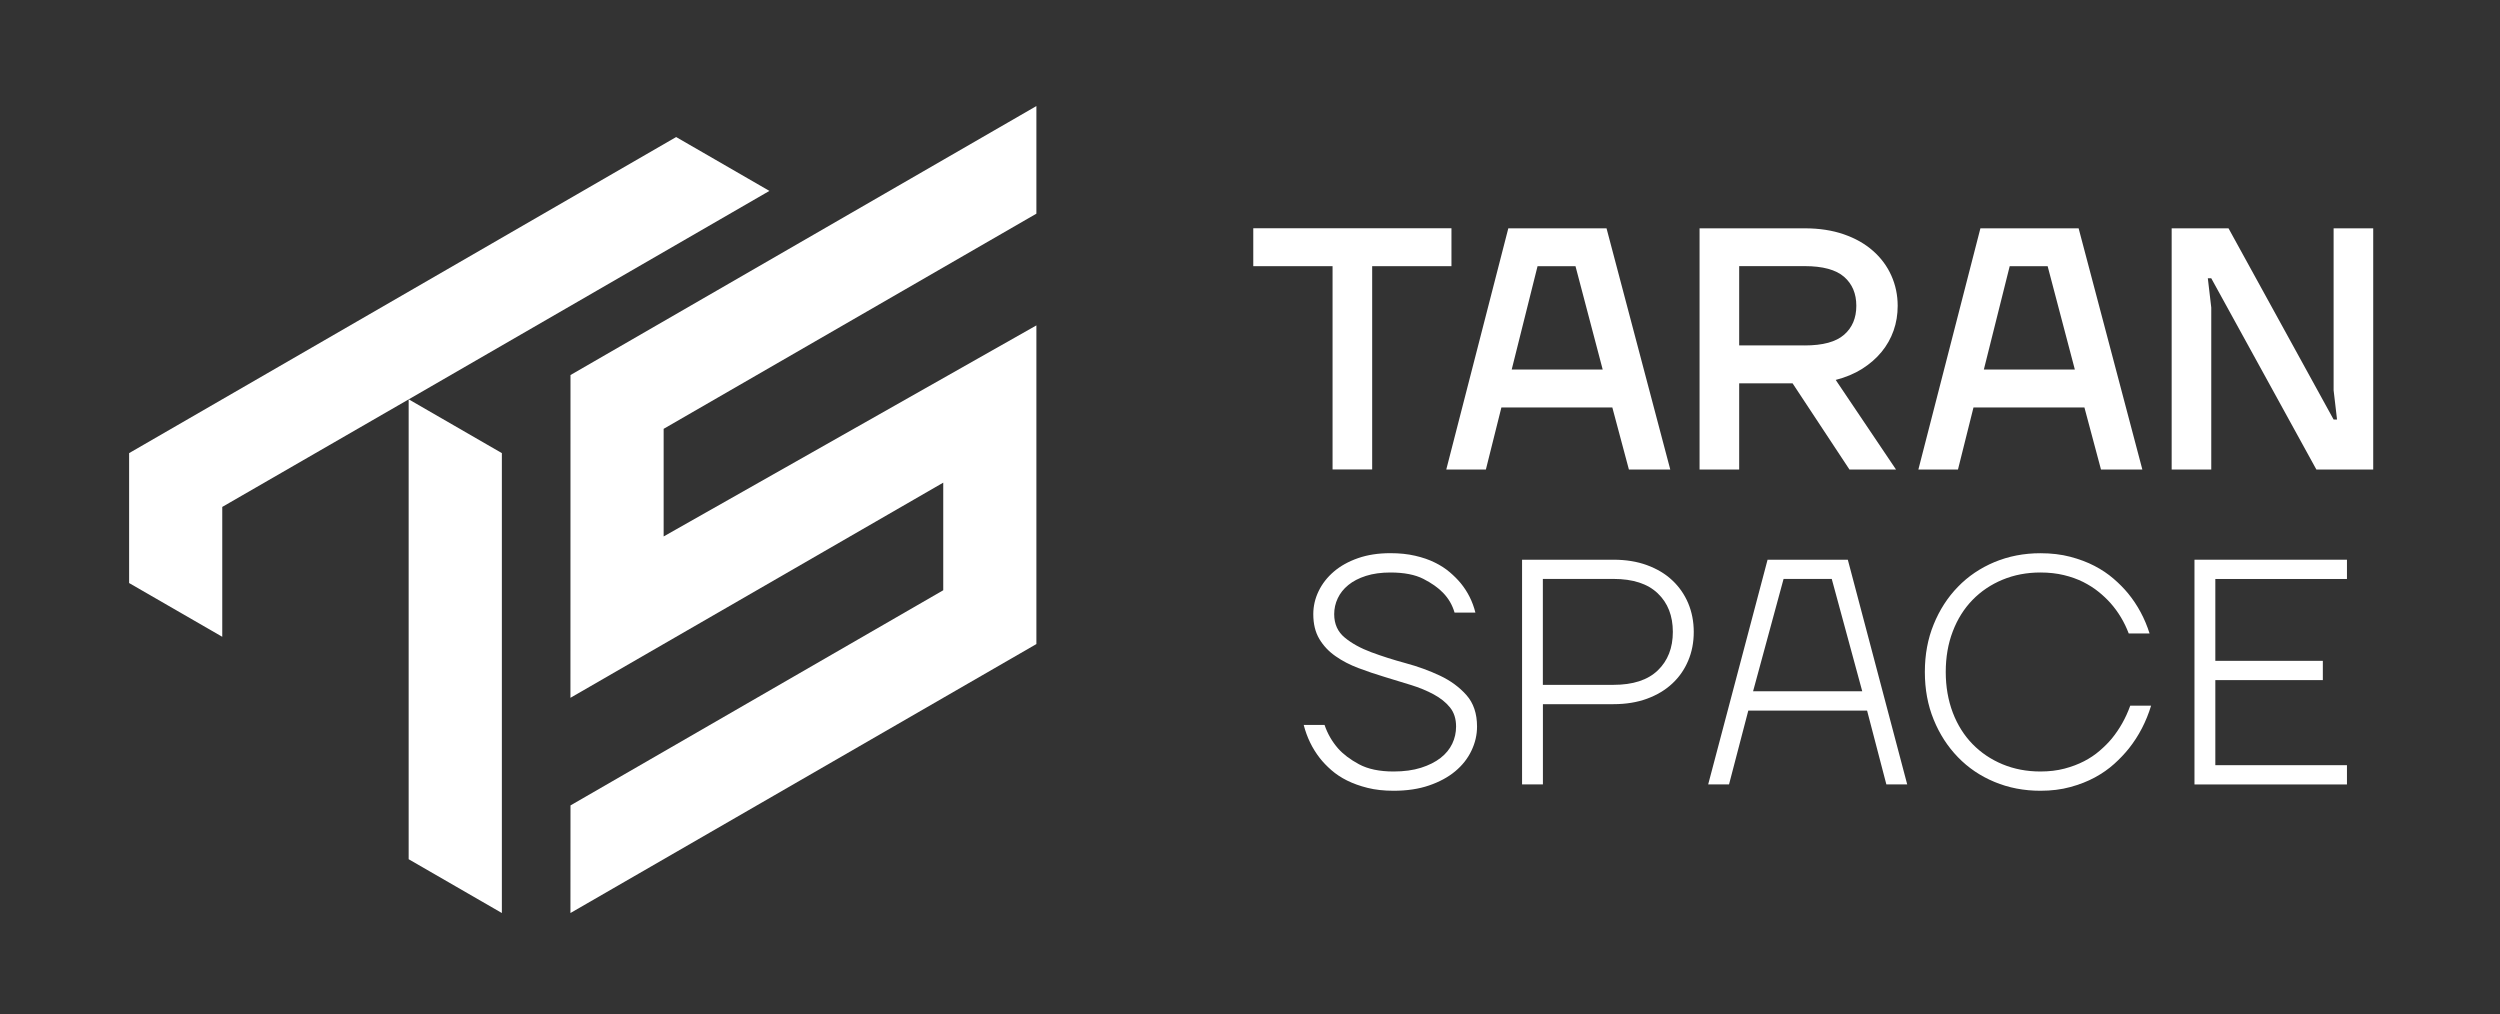
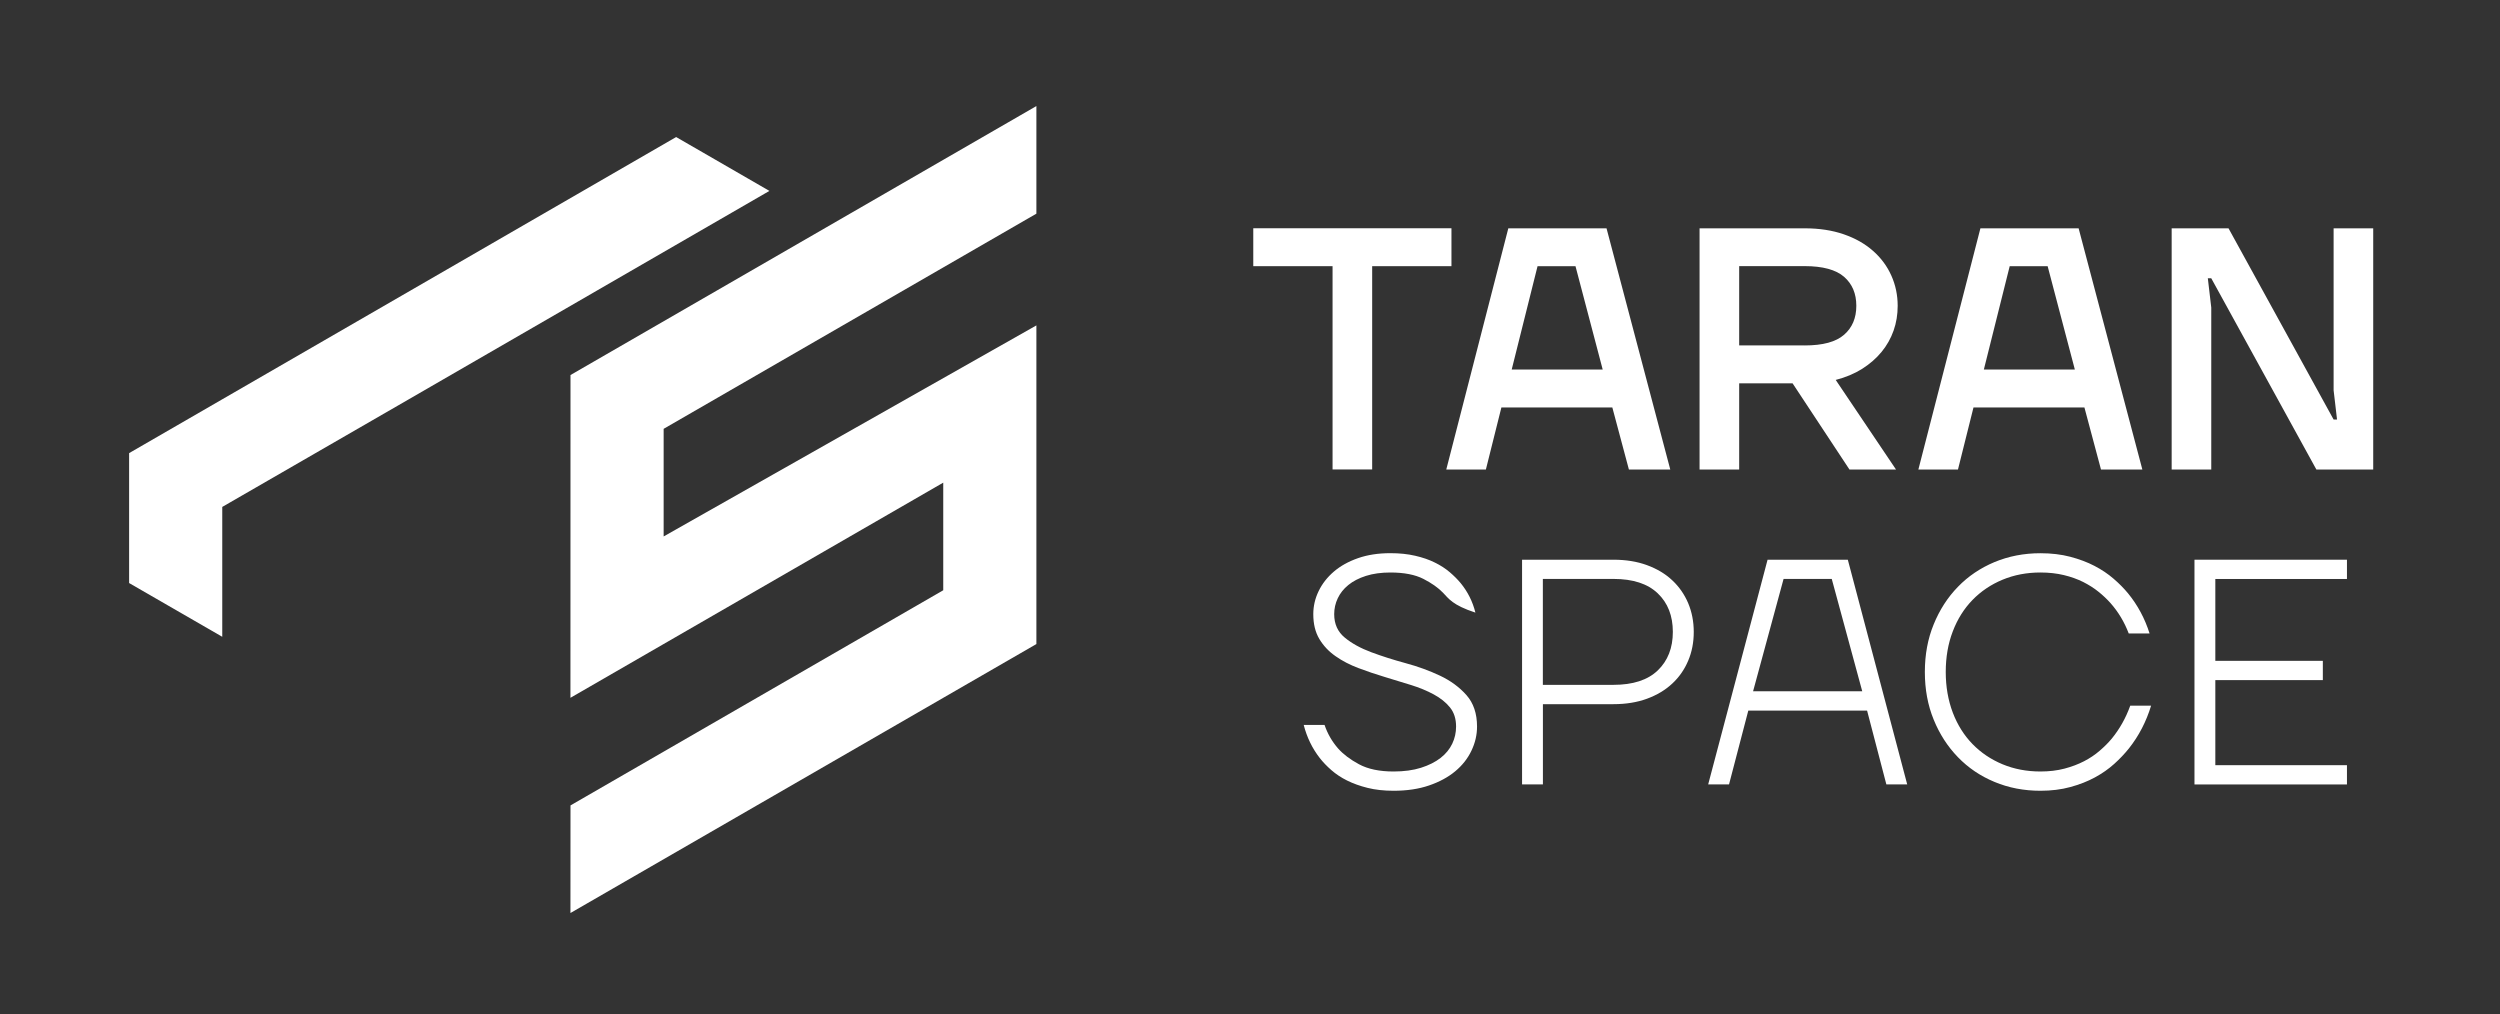
<svg xmlns="http://www.w3.org/2000/svg" width="1693" height="687" viewBox="0 0 1693 687" fill="none">
  <rect x="0" y="0" width="1693" height="687" fill="#333333" stroke="none" />
  <g clip-path="url(#clip0_1646_497)">
-     <path d="M339.861 306.85V618.3L276.745 581.863V270.413L339.861 306.85Z" fill="white" />
    <path d="M638.766 399.717V326.843L386.303 472.553L386.341 253.969L701.844 71.823V144.697L449.419 290.406V363.28L701.844 220.356V436.154L386.303 618.3L386.341 545.465V545.426L638.766 399.717Z" fill="white" />
    <path d="M521.043 129.283L276.746 270.452L150.514 343.288V431.233L87.436 394.834V306.851L457.889 92.808L521.043 129.283Z" fill="white" />
    <path d="M902.41 180.254H848.72V154.576H982.927V180.254H929.236V317.913H902.41V180.254Z" fill="white" />
    <path d="M1021.43 154.615H1087.94L1131.1 317.951H1103.09L1091.87 275.944H1016.74L1006.24 317.951H979.417L1021.43 154.615ZM1085.35 250.266L1066.92 180.254H1041.23L1023.72 250.266H1085.35Z" fill="white" />
    <path d="M1150.94 154.615H1222.11C1232.07 154.615 1240.92 155.988 1248.71 158.697C1256.49 161.406 1263.06 165.145 1268.44 169.914C1273.82 174.645 1277.94 180.216 1280.8 186.588C1283.66 192.959 1285.11 199.827 1285.11 207.114C1285.11 213.028 1284.2 218.637 1282.33 223.902C1280.46 229.205 1277.75 234.013 1274.16 238.362C1270.57 242.712 1266.19 246.527 1261 249.808C1255.77 253.09 1249.82 255.57 1243.14 257.287L1283.97 317.951H1252.45L1213.95 259.614H1177.77V317.951H1150.94V154.615ZM1222.11 233.936C1234.4 233.936 1243.29 231.533 1248.82 226.687C1254.36 221.88 1257.1 215.317 1257.1 207.076C1257.1 198.835 1254.36 192.311 1248.82 187.465C1243.29 182.658 1234.4 180.216 1222.11 180.216H1177.77V233.898H1222.11V233.936Z" fill="white" />
    <path d="M1341.13 154.615H1407.64L1450.8 317.951H1422.79L1411.57 275.944H1336.44L1325.94 317.951H1299.12L1341.13 154.615ZM1405.09 250.266L1386.66 180.254H1360.97L1343.46 250.266H1405.09Z" fill="white" />
    <path d="M1470.65 154.615H1509.15L1580.32 284.109H1582.64L1580.32 264.269V154.615H1607.14V317.951H1568.64L1497.47 188.457H1495.14L1497.47 208.297V317.951H1470.65V154.615Z" fill="white" />
-     <path d="M943.736 535.505C937.211 535.505 931.334 534.856 926.144 533.559C920.917 532.262 916.299 530.583 912.216 528.561C908.171 526.538 904.622 524.173 901.57 521.502C898.517 518.831 895.922 516.122 893.747 513.337C888.672 506.813 885.047 499.373 882.872 490.941H896.991C899.013 496.893 902.066 502.158 906.111 506.813C909.583 510.743 914.315 514.329 920.344 517.572C926.373 520.815 934.158 522.456 943.698 522.456C950.796 522.456 956.977 521.617 962.282 519.938C967.586 518.259 971.974 516.046 975.523 513.299C979.072 510.552 981.705 507.309 983.46 503.646C985.216 499.945 986.055 496.092 986.055 492.009C986.055 486.782 984.681 482.471 981.934 479.075C979.186 475.679 975.523 472.741 970.944 470.261C966.365 467.781 961.213 465.645 955.413 463.852C949.613 462.058 943.698 460.227 937.707 458.434C931.678 456.641 925.801 454.618 920.001 452.444C914.201 450.269 909.011 447.598 904.47 444.393C899.891 441.226 896.227 437.335 893.48 432.756C890.732 428.178 889.359 422.569 889.359 415.892C889.359 410.551 890.542 405.362 892.946 400.364C895.35 395.366 898.784 390.94 903.287 387.086C907.79 383.233 913.247 380.218 919.696 377.967C926.144 375.716 933.433 374.61 941.523 374.61C947.743 374.61 953.352 375.182 958.389 376.365C963.388 377.51 967.815 379.036 971.631 380.943C975.485 382.813 978.843 384.988 981.743 387.468C984.643 389.948 987.085 392.39 989.146 394.87C993.916 400.669 997.274 407.346 999.144 414.862H985.025C983.575 409.788 980.98 405.286 977.202 401.394C973.997 398.074 969.608 394.946 963.961 392.046C958.313 389.146 950.834 387.697 941.561 387.697C935.341 387.697 929.808 388.46 925.038 389.986C920.268 391.512 916.261 393.572 913.094 396.167C909.889 398.761 907.523 401.775 905.92 405.171C904.317 408.567 903.516 412.153 903.516 415.93C903.516 422.607 905.92 427.873 910.69 431.802C915.46 435.732 921.451 439.014 928.625 441.684C935.799 444.355 943.545 446.835 951.864 449.086C960.183 451.337 967.967 454.161 975.141 457.556C982.315 460.952 988.306 465.34 993.076 470.719C997.846 476.099 1000.25 483.196 1000.25 492.009C1000.25 497.656 998.991 503.112 996.434 508.415C993.916 513.719 990.253 518.335 985.444 522.342C980.674 526.31 974.76 529.514 967.738 531.918C960.755 534.322 952.742 535.505 943.736 535.505Z" fill="white" />
+     <path d="M943.736 535.505C937.211 535.505 931.334 534.856 926.144 533.559C920.917 532.262 916.299 530.583 912.216 528.561C908.171 526.538 904.622 524.173 901.57 521.502C898.517 518.831 895.922 516.122 893.747 513.337C888.672 506.813 885.047 499.373 882.872 490.941H896.991C899.013 496.893 902.066 502.158 906.111 506.813C909.583 510.743 914.315 514.329 920.344 517.572C926.373 520.815 934.158 522.456 943.698 522.456C950.796 522.456 956.977 521.617 962.282 519.938C967.586 518.259 971.974 516.046 975.523 513.299C979.072 510.552 981.705 507.309 983.46 503.646C985.216 499.945 986.055 496.092 986.055 492.009C986.055 486.782 984.681 482.471 981.934 479.075C979.186 475.679 975.523 472.741 970.944 470.261C966.365 467.781 961.213 465.645 955.413 463.852C949.613 462.058 943.698 460.227 937.707 458.434C931.678 456.641 925.801 454.618 920.001 452.444C914.201 450.269 909.011 447.598 904.47 444.393C899.891 441.226 896.227 437.335 893.48 432.756C890.732 428.178 889.359 422.569 889.359 415.892C889.359 410.551 890.542 405.362 892.946 400.364C895.35 395.366 898.784 390.94 903.287 387.086C907.79 383.233 913.247 380.218 919.696 377.967C926.144 375.716 933.433 374.61 941.523 374.61C947.743 374.61 953.352 375.182 958.389 376.365C963.388 377.51 967.815 379.036 971.631 380.943C975.485 382.813 978.843 384.988 981.743 387.468C984.643 389.948 987.085 392.39 989.146 394.87C993.916 400.669 997.274 407.346 999.144 414.862C983.575 409.788 980.98 405.286 977.202 401.394C973.997 398.074 969.608 394.946 963.961 392.046C958.313 389.146 950.834 387.697 941.561 387.697C935.341 387.697 929.808 388.46 925.038 389.986C920.268 391.512 916.261 393.572 913.094 396.167C909.889 398.761 907.523 401.775 905.92 405.171C904.317 408.567 903.516 412.153 903.516 415.93C903.516 422.607 905.92 427.873 910.69 431.802C915.46 435.732 921.451 439.014 928.625 441.684C935.799 444.355 943.545 446.835 951.864 449.086C960.183 451.337 967.967 454.161 975.141 457.556C982.315 460.952 988.306 465.34 993.076 470.719C997.846 476.099 1000.25 483.196 1000.25 492.009C1000.25 497.656 998.991 503.112 996.434 508.415C993.916 513.719 990.253 518.335 985.444 522.342C980.674 526.31 974.76 529.514 967.738 531.918C960.755 534.322 952.742 535.505 943.736 535.505Z" fill="white" />
    <path d="M1030.7 379.036H1092.67C1101.07 379.036 1108.66 380.257 1115.38 382.737C1122.13 385.217 1127.82 388.613 1132.43 392.963C1137.09 397.312 1140.68 402.463 1143.2 408.377C1145.71 414.329 1147.01 420.853 1147.01 427.95C1147.01 435.046 1145.75 441.57 1143.2 447.522C1140.68 453.474 1137.09 458.625 1132.43 462.937C1127.78 467.286 1122.09 470.682 1115.38 473.162C1108.62 475.642 1101.07 476.863 1092.67 476.863H1044.86V531.194H1030.74V379.036H1030.7ZM1092.63 463.776C1105.84 463.776 1115.83 460.533 1122.63 454.009C1129.42 447.484 1132.85 438.785 1132.85 427.911C1132.85 417.038 1129.46 408.339 1122.63 401.814C1115.8 395.29 1105.8 392.047 1092.63 392.047H1044.82V463.776H1092.63Z" fill="white" />
    <path d="M1197 379.036H1251.34L1291.56 531.194H1277.44L1264.39 481.212H1183.95L1170.9 531.194H1156.78L1197 379.036ZM1261.11 468.125L1240.46 392.047H1207.84L1187.19 468.125H1261.11Z" fill="white" />
    <path d="M1381.77 535.503C1370.63 535.503 1360.25 533.519 1350.67 529.513C1341.09 525.545 1332.85 519.936 1325.91 512.763C1318.96 505.591 1313.47 497.12 1309.5 487.353C1305.49 477.586 1303.51 466.826 1303.51 455.075C1303.51 443.323 1305.49 432.564 1309.5 422.797C1313.47 413.029 1318.96 404.521 1325.91 397.386C1332.85 390.213 1341.13 384.643 1350.67 380.637C1360.25 376.669 1370.59 374.646 1381.77 374.646C1389.17 374.646 1395.89 375.448 1402 377.05C1408.1 378.653 1413.56 380.713 1418.4 383.231C1423.25 385.749 1427.56 388.649 1431.34 391.93C1435.12 395.173 1438.36 398.493 1441.11 401.812C1447.63 409.786 1452.48 418.829 1455.69 428.978H1441.57C1438.67 421.309 1434.55 414.403 1429.17 408.336C1426.84 405.742 1424.17 403.186 1421.11 400.744C1418.06 398.264 1414.59 396.089 1410.7 394.105C1406.77 392.159 1402.42 390.595 1397.65 389.45C1392.88 388.306 1387.57 387.695 1381.77 387.695C1372.5 387.695 1363.95 389.336 1356.13 392.579C1348.31 395.822 1341.51 400.4 1335.79 406.276C1330.07 412.152 1325.6 419.248 1322.43 427.566C1319.23 435.884 1317.66 445.079 1317.66 455.075C1317.66 465.071 1319.27 474.228 1322.43 482.584C1325.6 490.901 1330.07 497.998 1335.79 503.874C1341.51 509.749 1348.27 514.29 1356.13 517.571C1363.95 520.814 1372.5 522.455 1381.77 522.455C1387.72 522.455 1393.14 521.806 1398.07 520.509C1402.99 519.211 1407.41 517.533 1411.31 515.511C1415.24 513.488 1418.75 511.123 1421.84 508.452C1424.97 505.781 1427.68 503.072 1430.01 500.287C1435.35 493.763 1439.58 486.323 1442.6 477.891H1456.72C1453.4 488.765 1448.4 498.379 1441.72 506.811C1438.82 510.436 1435.5 513.946 1431.72 517.342C1427.94 520.738 1423.59 523.79 1418.67 526.461C1413.75 529.131 1408.22 531.306 1402.03 532.985C1395.93 534.664 1389.14 535.503 1381.77 535.503Z" fill="white" />
    <path d="M1486.1 379.036H1589.36V392.085H1500.22V447.522H1573.02V460.571H1500.22V518.183H1589.36V531.232H1486.1V379.036Z" fill="white" />
  </g>
  <defs>
    <clipPath id="clip0_1646_497">
      <rect width="1692.52" height="687" fill="white" />
    </clipPath>
  </defs>
</svg>